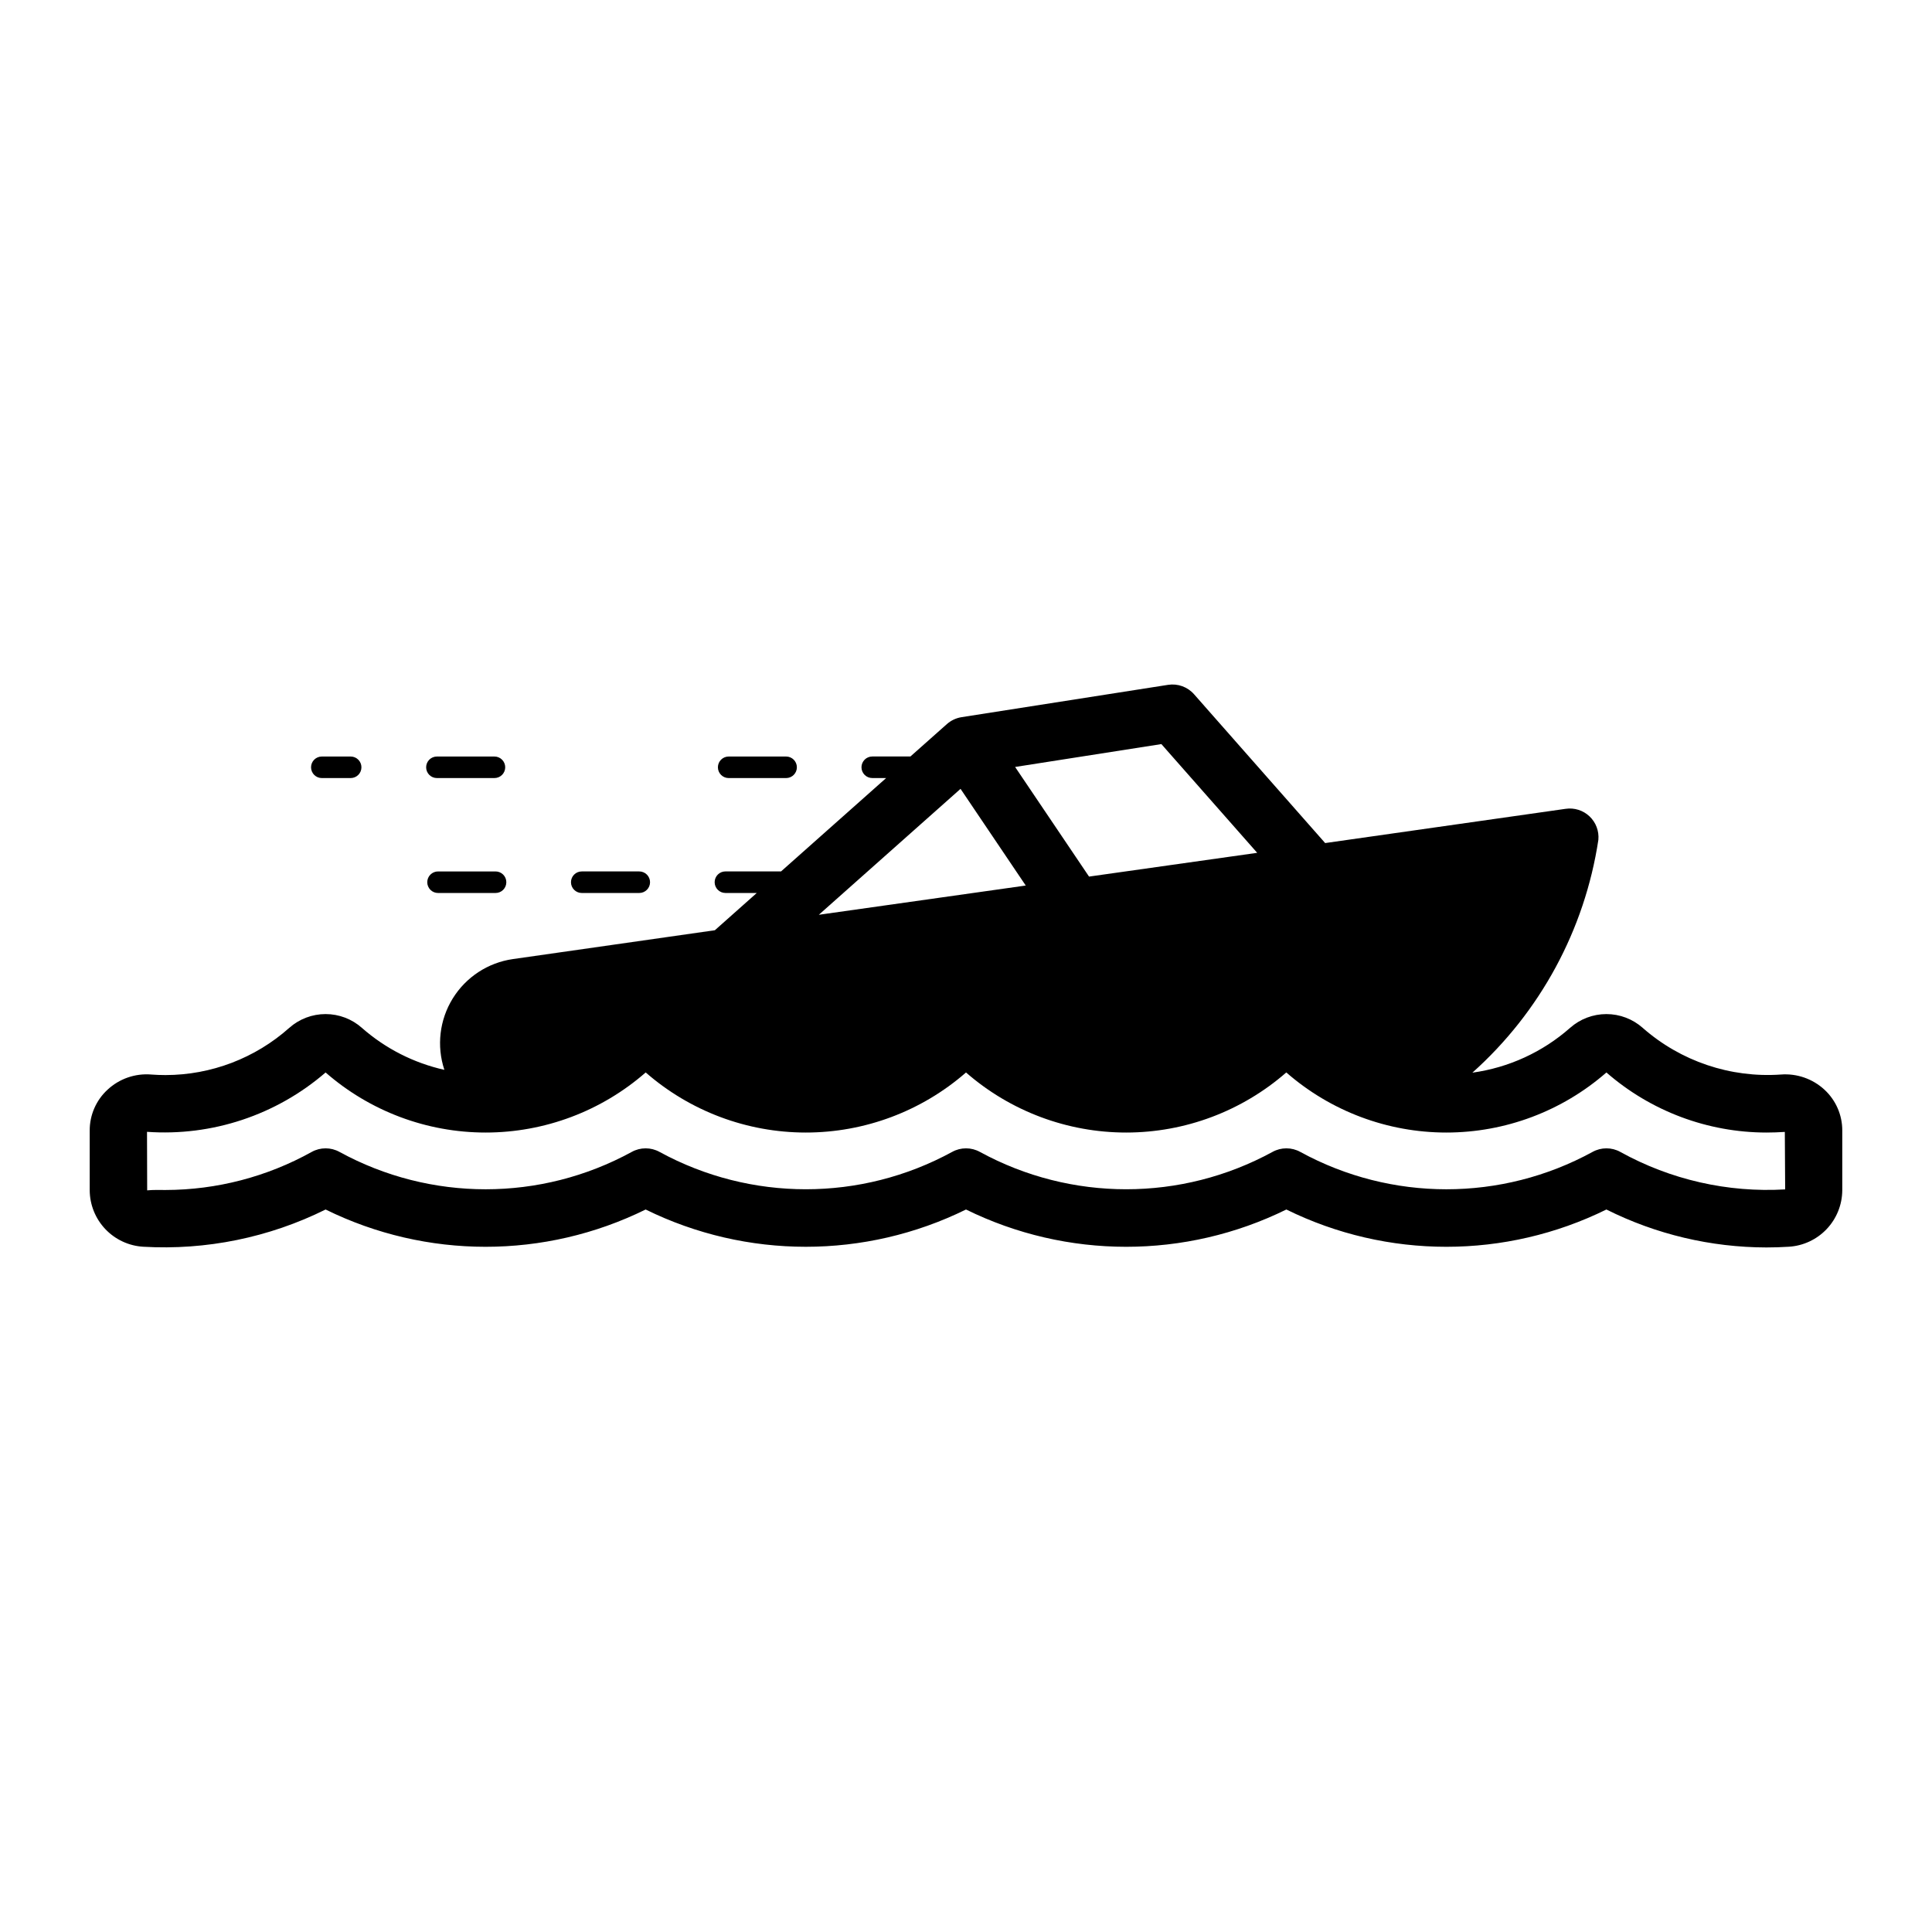
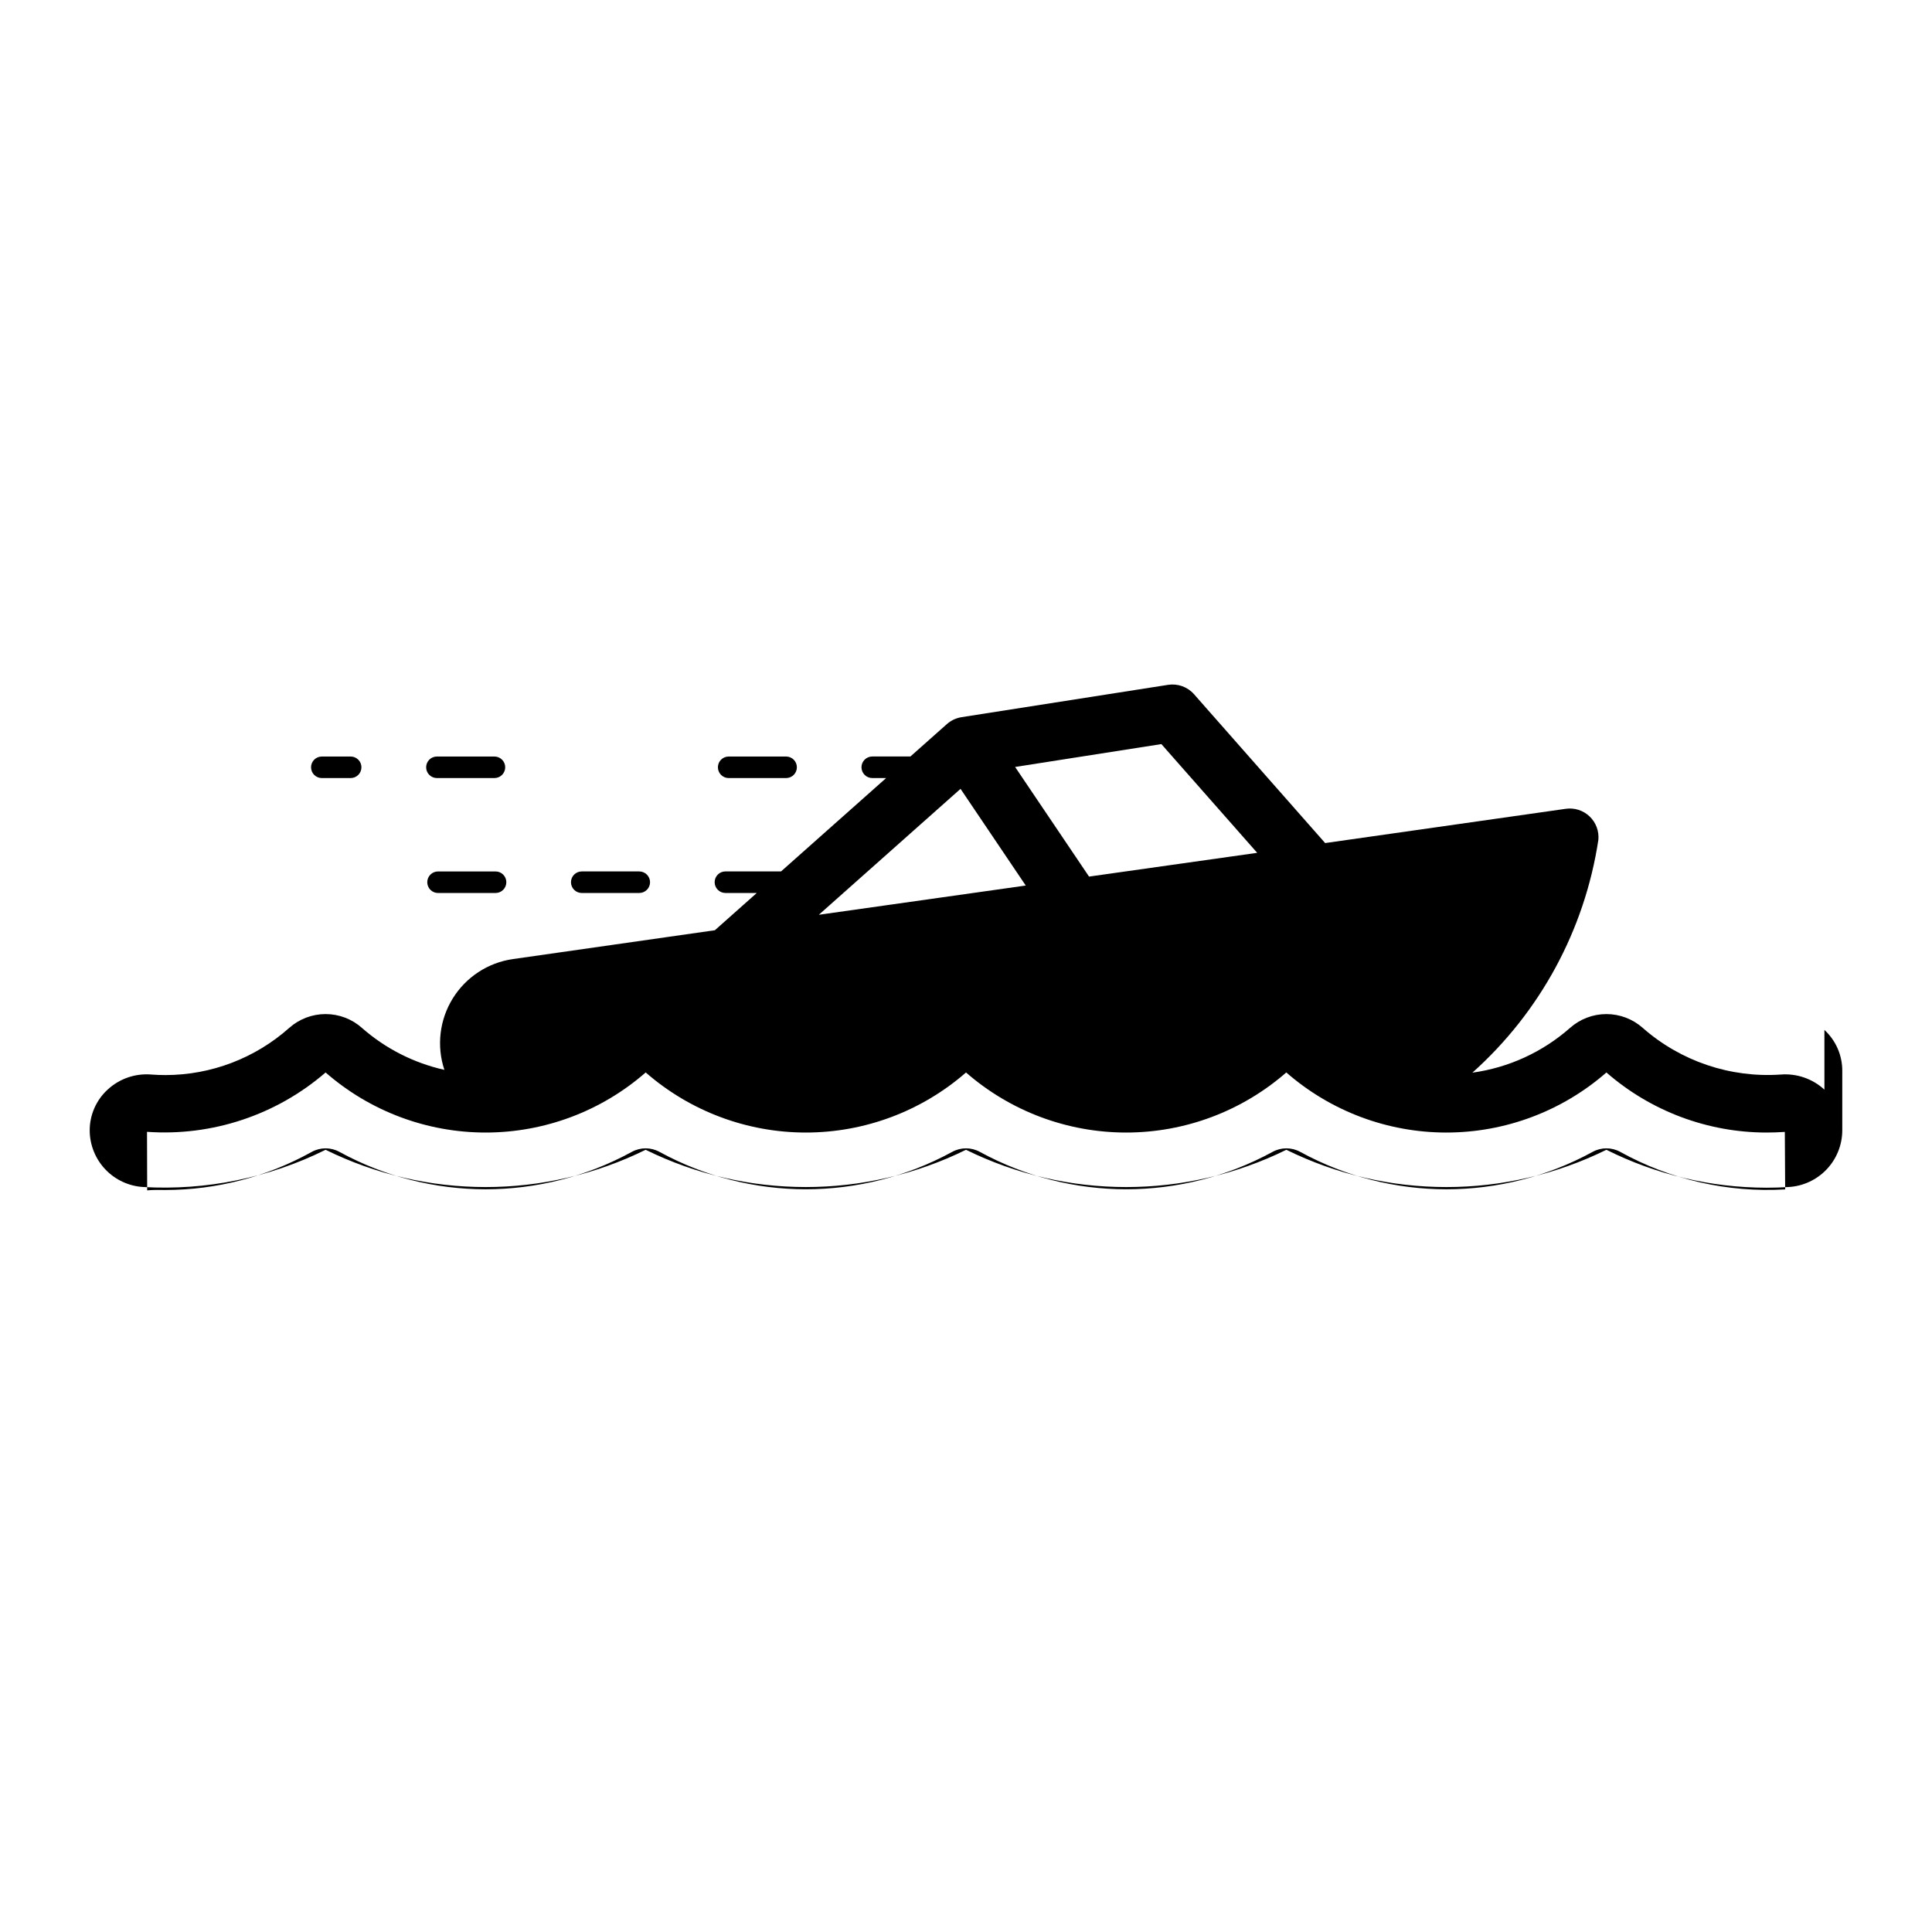
<svg xmlns="http://www.w3.org/2000/svg" fill="#000000" width="800px" height="800px" version="1.1" viewBox="144 144 512 512">
-   <path d="m627.49 432.77c-3.125-2.883-7.309-4.336-11.547-4.008-13.363 0.934-26.547-3.519-36.605-12.363-2.652-2.356-6.074-3.656-9.621-3.656s-6.969 1.297-9.625 3.648c-7.273 6.418-16.281 10.551-25.895 11.879 17.965-16.055 29.773-37.875 33.387-61.699 0.215-2.324-0.645-4.617-2.34-6.223-1.695-1.605-4.031-2.344-6.34-2l-63.723 9.074-34.746-39.438c-1.719-1.953-4.316-2.894-6.887-2.492l-54.727 8.566h0.004c-1.441 0.227-2.789 0.863-3.883 1.828l-9.676 8.594h-10.094c-0.762-0.004-1.492 0.297-2.027 0.832-0.539 0.535-0.844 1.266-0.844 2.023 0 0.762 0.305 1.488 0.844 2.027 0.535 0.535 1.266 0.832 2.027 0.828h3.668l-27.852 24.746h-14.758c-1.57 0.008-2.84 1.285-2.84 2.856s1.27 2.848 2.84 2.856h8.328l-11.109 9.875-53.523 7.644c-6.598 0.945-12.434 4.766-15.941 10.434s-4.32 12.598-2.219 18.922c-8.105-1.816-15.625-5.641-21.859-11.125-2.652-2.356-6.074-3.656-9.621-3.656s-6.969 1.297-9.621 3.648c-9.031 8.047-20.699 12.5-32.793 12.516-1.277 0-2.559-0.051-3.793-0.141v-0.004c-4.246-0.348-8.445 1.109-11.566 4.008-3.039 2.793-4.758 6.734-4.738 10.859v15.832-0.004c0.027 3.828 1.508 7.5 4.141 10.273 2.637 2.777 6.227 4.445 10.047 4.672 16.691 0.969 33.348-2.434 48.324-9.867 26.734 13.176 58.078 13.176 84.816 0 26.766 13.172 58.129 13.172 84.898 0 26.766 13.176 58.133 13.176 84.898 0 26.734 13.176 58.078 13.176 84.816 0 13.168 6.59 27.684 10.031 42.41 10.055 1.984 0 3.965-0.066 5.91-0.188 3.82-0.227 7.41-1.895 10.047-4.672 2.633-2.773 4.113-6.445 4.141-10.273v-15.828c0.02-4.125-1.699-8.066-4.734-10.859zm-150.32-62.762-44.562 6.297-19.594-29.051 38.762-6.062zm-78.617-16.957 17.281 25.625-54.836 7.75zm174.86 96.227h0.004c-2.301-1.277-5.094-1.277-7.391 0-24.121 13.191-53.301 13.191-77.418 0-2.301-1.277-5.102-1.277-7.398 0-24.156 13.184-53.355 13.184-77.508 0-2.301-1.277-5.094-1.277-7.391 0-24.156 13.184-53.355 13.184-77.508 0-2.301-1.277-5.098-1.277-7.398 0-24.121 13.191-53.297 13.191-77.418 0-2.301-1.277-5.094-1.277-7.391 0-11.844 6.59-25.168 10.059-38.719 10.082-1.672 0-3.324-0.059-4.871 0.098l-0.043-15.512c17.234 1.223 34.254-4.434 47.328-15.73 11.746 10.262 26.816 15.918 42.414 15.918 15.602 0 30.672-5.66 42.414-15.926 11.758 10.266 26.836 15.926 42.441 15.926 15.609 0 30.688-5.656 42.445-15.918 11.754 10.262 26.836 15.918 42.441 15.918 15.609 0 30.684-5.66 42.441-15.926 11.742 10.266 26.812 15.926 42.414 15.926 15.598 0 30.668-5.656 42.418-15.918 11.75 10.25 26.816 15.906 42.41 15.918 1.598 0 3.191-0.059 4.871-0.164l0.09 15.234c-15.207 0.891-30.352-2.551-43.676-9.926zm-239.16-101.94c0-1.574 1.277-2.852 2.856-2.852h15.227c1.574 0.008 2.844 1.281 2.844 2.852 0 1.574-1.27 2.848-2.844 2.856h-15.227c-1.578 0-2.856-1.277-2.856-2.856zm-56.07 30.457c0 1.578-1.277 2.856-2.856 2.856h-15.227c-0.762 0.004-1.492-0.293-2.031-0.832-0.539-0.535-0.84-1.262-0.84-2.023 0-0.758 0.301-1.488 0.84-2.023 0.539-0.535 1.27-0.836 2.031-0.832h15.227c1.578 0 2.856 1.277 2.856 2.856zm17.133 0c0-1.578 1.277-2.856 2.856-2.856h15.227c0.758-0.004 1.488 0.297 2.027 0.832 0.539 0.535 0.844 1.266 0.844 2.023 0 0.762-0.305 1.488-0.844 2.023-0.539 0.539-1.27 0.836-2.027 0.832h-15.227c-1.578 0-2.856-1.277-2.856-2.856zm-68.883-30.457c0-1.574 1.277-2.852 2.856-2.852h7.66-0.004c1.57 0.008 2.84 1.281 2.84 2.852 0 1.574-1.27 2.848-2.84 2.856h-7.66 0.004c-1.578 0-2.856-1.277-2.856-2.856zm30.5 0c0-1.574 1.277-2.852 2.856-2.852h15.227c0.762-0.004 1.492 0.293 2.027 0.828 0.539 0.535 0.844 1.266 0.844 2.023 0 0.762-0.305 1.488-0.844 2.027-0.535 0.535-1.266 0.832-2.027 0.828h-15.227c-1.578 0-2.856-1.277-2.856-2.856z" />
+   <path d="m627.49 432.77c-3.125-2.883-7.309-4.336-11.547-4.008-13.363 0.934-26.547-3.519-36.605-12.363-2.652-2.356-6.074-3.656-9.621-3.656s-6.969 1.297-9.625 3.648c-7.273 6.418-16.281 10.551-25.895 11.879 17.965-16.055 29.773-37.875 33.387-61.699 0.215-2.324-0.645-4.617-2.34-6.223-1.695-1.605-4.031-2.344-6.34-2l-63.723 9.074-34.746-39.438c-1.719-1.953-4.316-2.894-6.887-2.492l-54.727 8.566h0.004c-1.441 0.227-2.789 0.863-3.883 1.828l-9.676 8.594h-10.094c-0.762-0.004-1.492 0.297-2.027 0.832-0.539 0.535-0.844 1.266-0.844 2.023 0 0.762 0.305 1.488 0.844 2.027 0.535 0.535 1.266 0.832 2.027 0.828h3.668l-27.852 24.746h-14.758c-1.57 0.008-2.84 1.285-2.84 2.856s1.27 2.848 2.84 2.856h8.328l-11.109 9.875-53.523 7.644c-6.598 0.945-12.434 4.766-15.941 10.434s-4.32 12.598-2.219 18.922c-8.105-1.816-15.625-5.641-21.859-11.125-2.652-2.356-6.074-3.656-9.621-3.656s-6.969 1.297-9.621 3.648c-9.031 8.047-20.699 12.5-32.793 12.516-1.277 0-2.559-0.051-3.793-0.141v-0.004c-4.246-0.348-8.445 1.109-11.566 4.008-3.039 2.793-4.758 6.734-4.738 10.859c0.027 3.828 1.508 7.5 4.141 10.273 2.637 2.777 6.227 4.445 10.047 4.672 16.691 0.969 33.348-2.434 48.324-9.867 26.734 13.176 58.078 13.176 84.816 0 26.766 13.172 58.129 13.172 84.898 0 26.766 13.176 58.133 13.176 84.898 0 26.734 13.176 58.078 13.176 84.816 0 13.168 6.59 27.684 10.031 42.41 10.055 1.984 0 3.965-0.066 5.91-0.188 3.82-0.227 7.41-1.895 10.047-4.672 2.633-2.773 4.113-6.445 4.141-10.273v-15.828c0.02-4.125-1.699-8.066-4.734-10.859zm-150.32-62.762-44.562 6.297-19.594-29.051 38.762-6.062zm-78.617-16.957 17.281 25.625-54.836 7.75zm174.86 96.227h0.004c-2.301-1.277-5.094-1.277-7.391 0-24.121 13.191-53.301 13.191-77.418 0-2.301-1.277-5.102-1.277-7.398 0-24.156 13.184-53.355 13.184-77.508 0-2.301-1.277-5.094-1.277-7.391 0-24.156 13.184-53.355 13.184-77.508 0-2.301-1.277-5.098-1.277-7.398 0-24.121 13.191-53.297 13.191-77.418 0-2.301-1.277-5.094-1.277-7.391 0-11.844 6.59-25.168 10.059-38.719 10.082-1.672 0-3.324-0.059-4.871 0.098l-0.043-15.512c17.234 1.223 34.254-4.434 47.328-15.73 11.746 10.262 26.816 15.918 42.414 15.918 15.602 0 30.672-5.66 42.414-15.926 11.758 10.266 26.836 15.926 42.441 15.926 15.609 0 30.688-5.656 42.445-15.918 11.754 10.262 26.836 15.918 42.441 15.918 15.609 0 30.684-5.66 42.441-15.926 11.742 10.266 26.812 15.926 42.414 15.926 15.598 0 30.668-5.656 42.418-15.918 11.75 10.25 26.816 15.906 42.41 15.918 1.598 0 3.191-0.059 4.871-0.164l0.09 15.234c-15.207 0.891-30.352-2.551-43.676-9.926zm-239.16-101.94c0-1.574 1.277-2.852 2.856-2.852h15.227c1.574 0.008 2.844 1.281 2.844 2.852 0 1.574-1.27 2.848-2.844 2.856h-15.227c-1.578 0-2.856-1.277-2.856-2.856zm-56.07 30.457c0 1.578-1.277 2.856-2.856 2.856h-15.227c-0.762 0.004-1.492-0.293-2.031-0.832-0.539-0.535-0.84-1.262-0.84-2.023 0-0.758 0.301-1.488 0.84-2.023 0.539-0.535 1.27-0.836 2.031-0.832h15.227c1.578 0 2.856 1.277 2.856 2.856zm17.133 0c0-1.578 1.277-2.856 2.856-2.856h15.227c0.758-0.004 1.488 0.297 2.027 0.832 0.539 0.535 0.844 1.266 0.844 2.023 0 0.762-0.305 1.488-0.844 2.023-0.539 0.539-1.27 0.836-2.027 0.832h-15.227c-1.578 0-2.856-1.277-2.856-2.856zm-68.883-30.457c0-1.574 1.277-2.852 2.856-2.852h7.66-0.004c1.57 0.008 2.84 1.281 2.84 2.852 0 1.574-1.27 2.848-2.84 2.856h-7.66 0.004c-1.578 0-2.856-1.277-2.856-2.856zm30.5 0c0-1.574 1.277-2.852 2.856-2.852h15.227c0.762-0.004 1.492 0.293 2.027 0.828 0.539 0.535 0.844 1.266 0.844 2.023 0 0.762-0.305 1.488-0.844 2.027-0.535 0.535-1.266 0.832-2.027 0.828h-15.227c-1.578 0-2.856-1.277-2.856-2.856z" />
</svg>